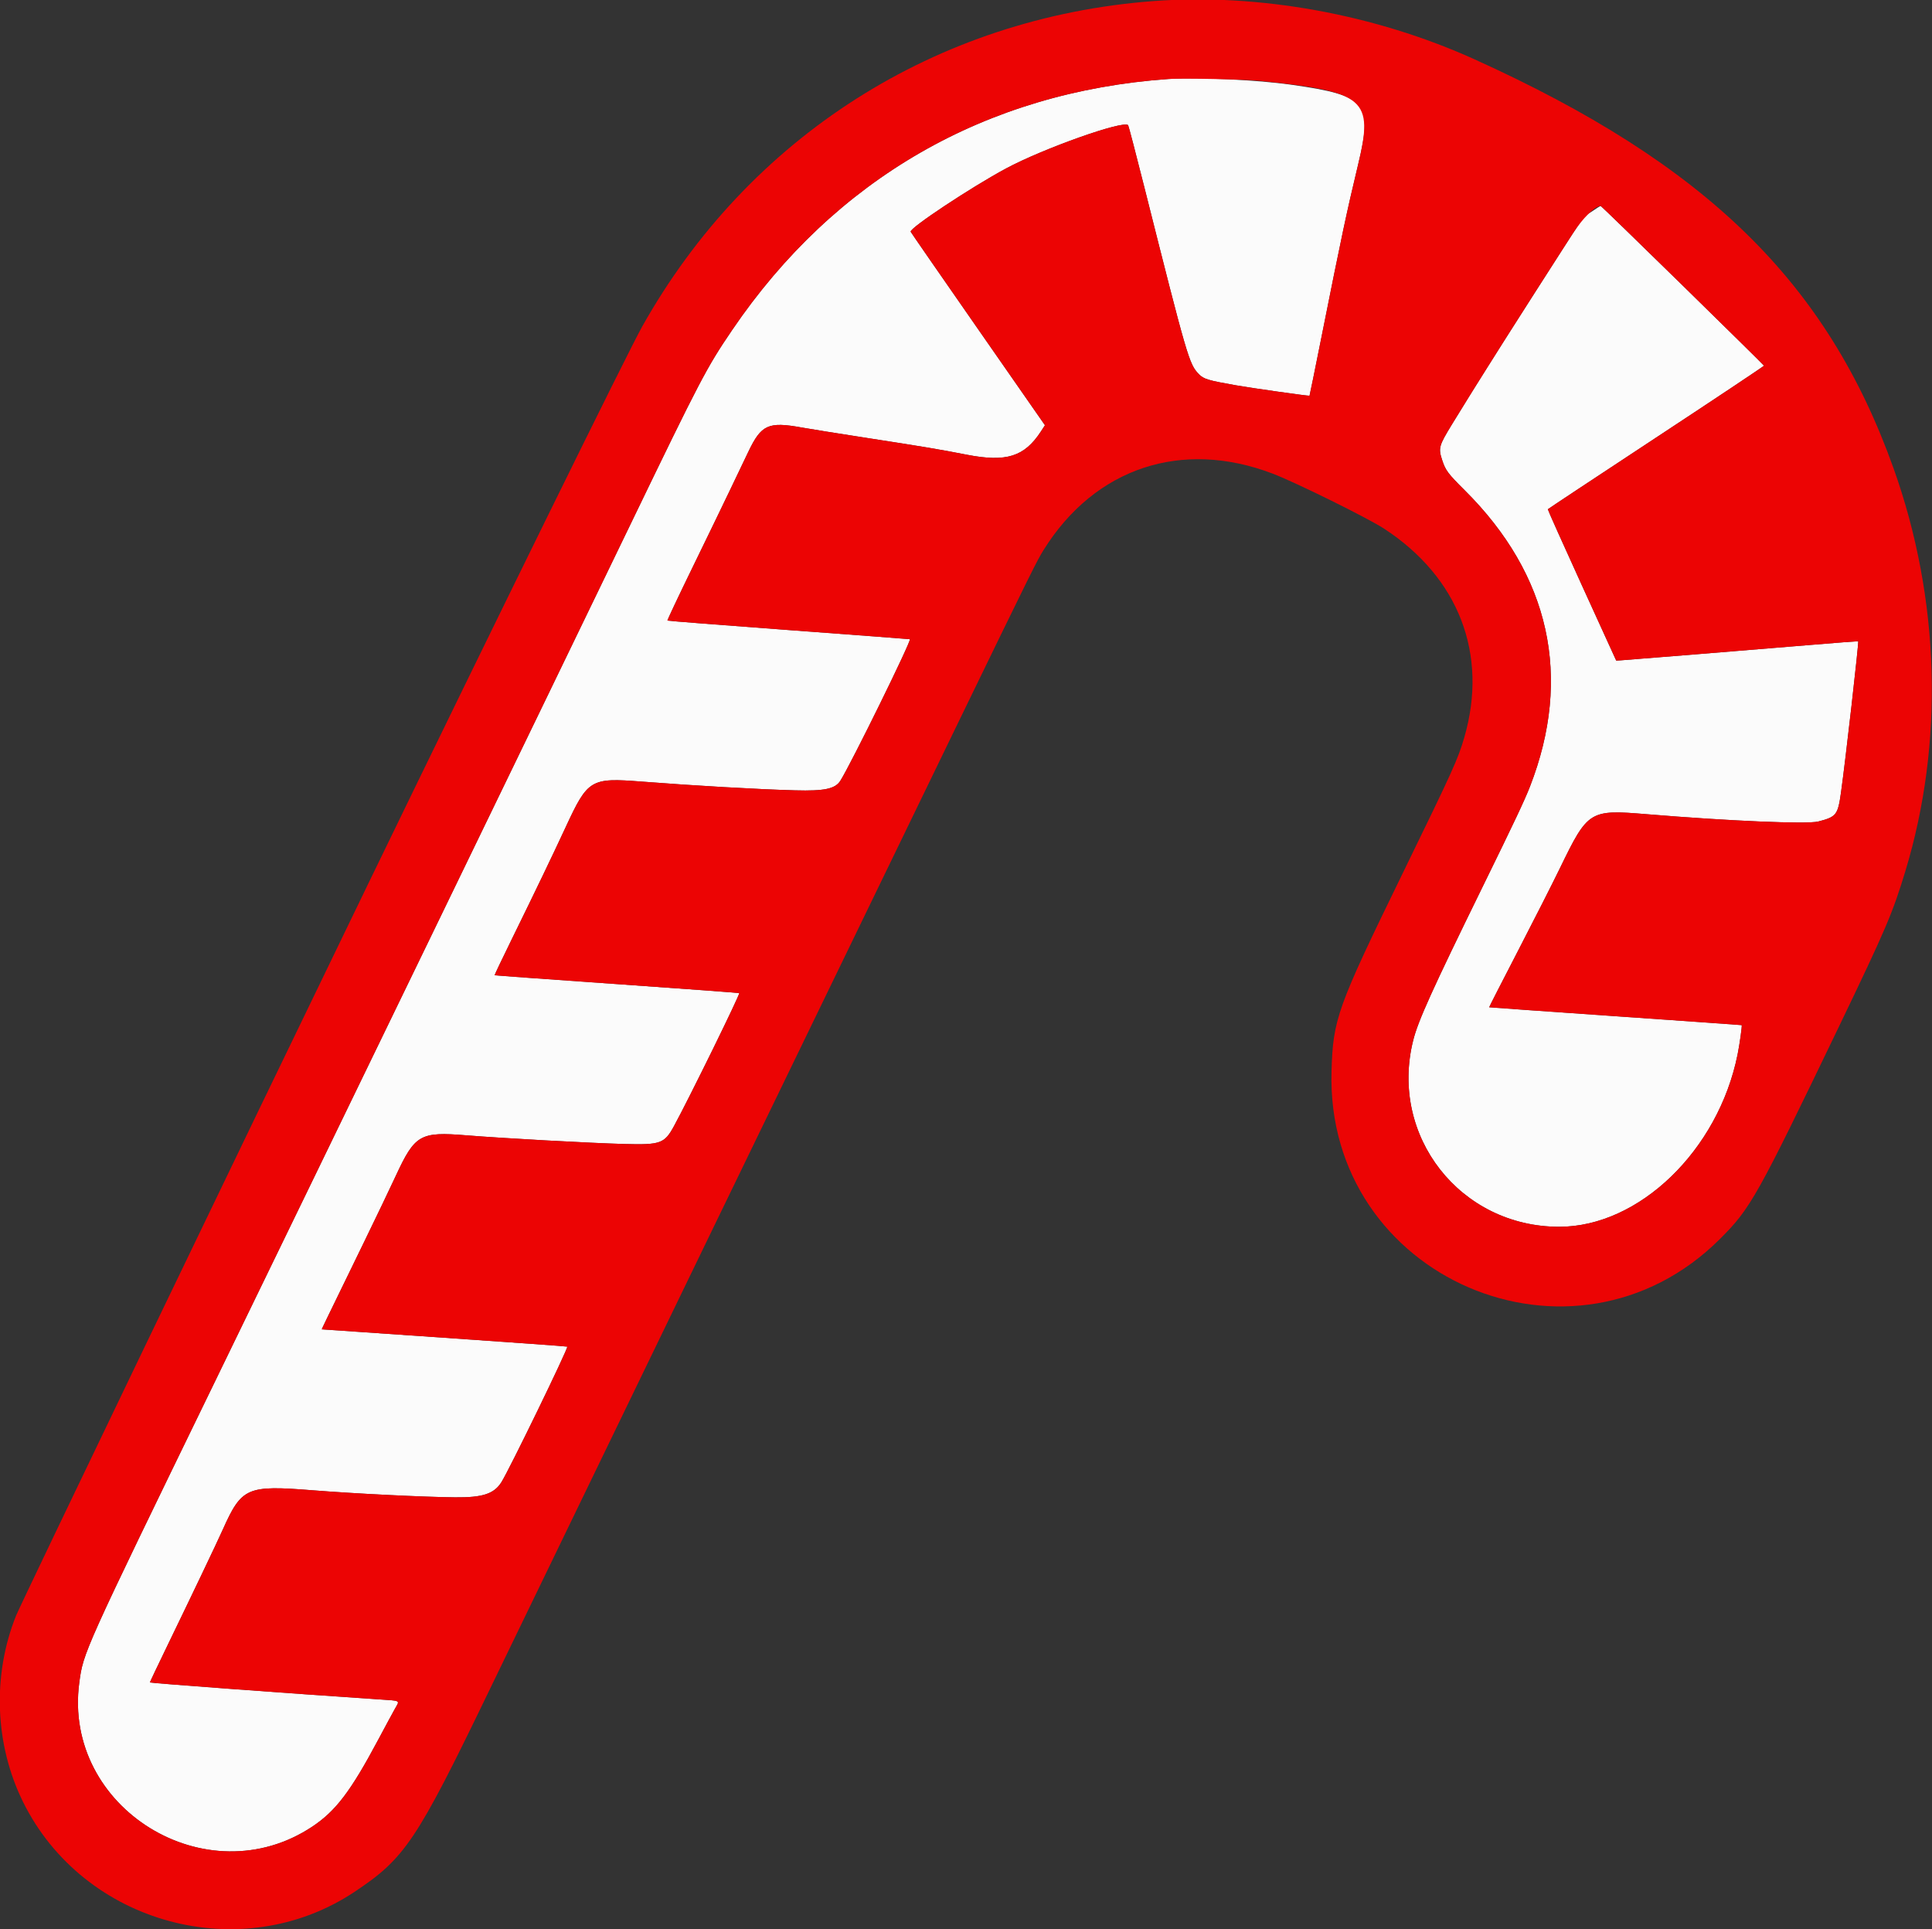
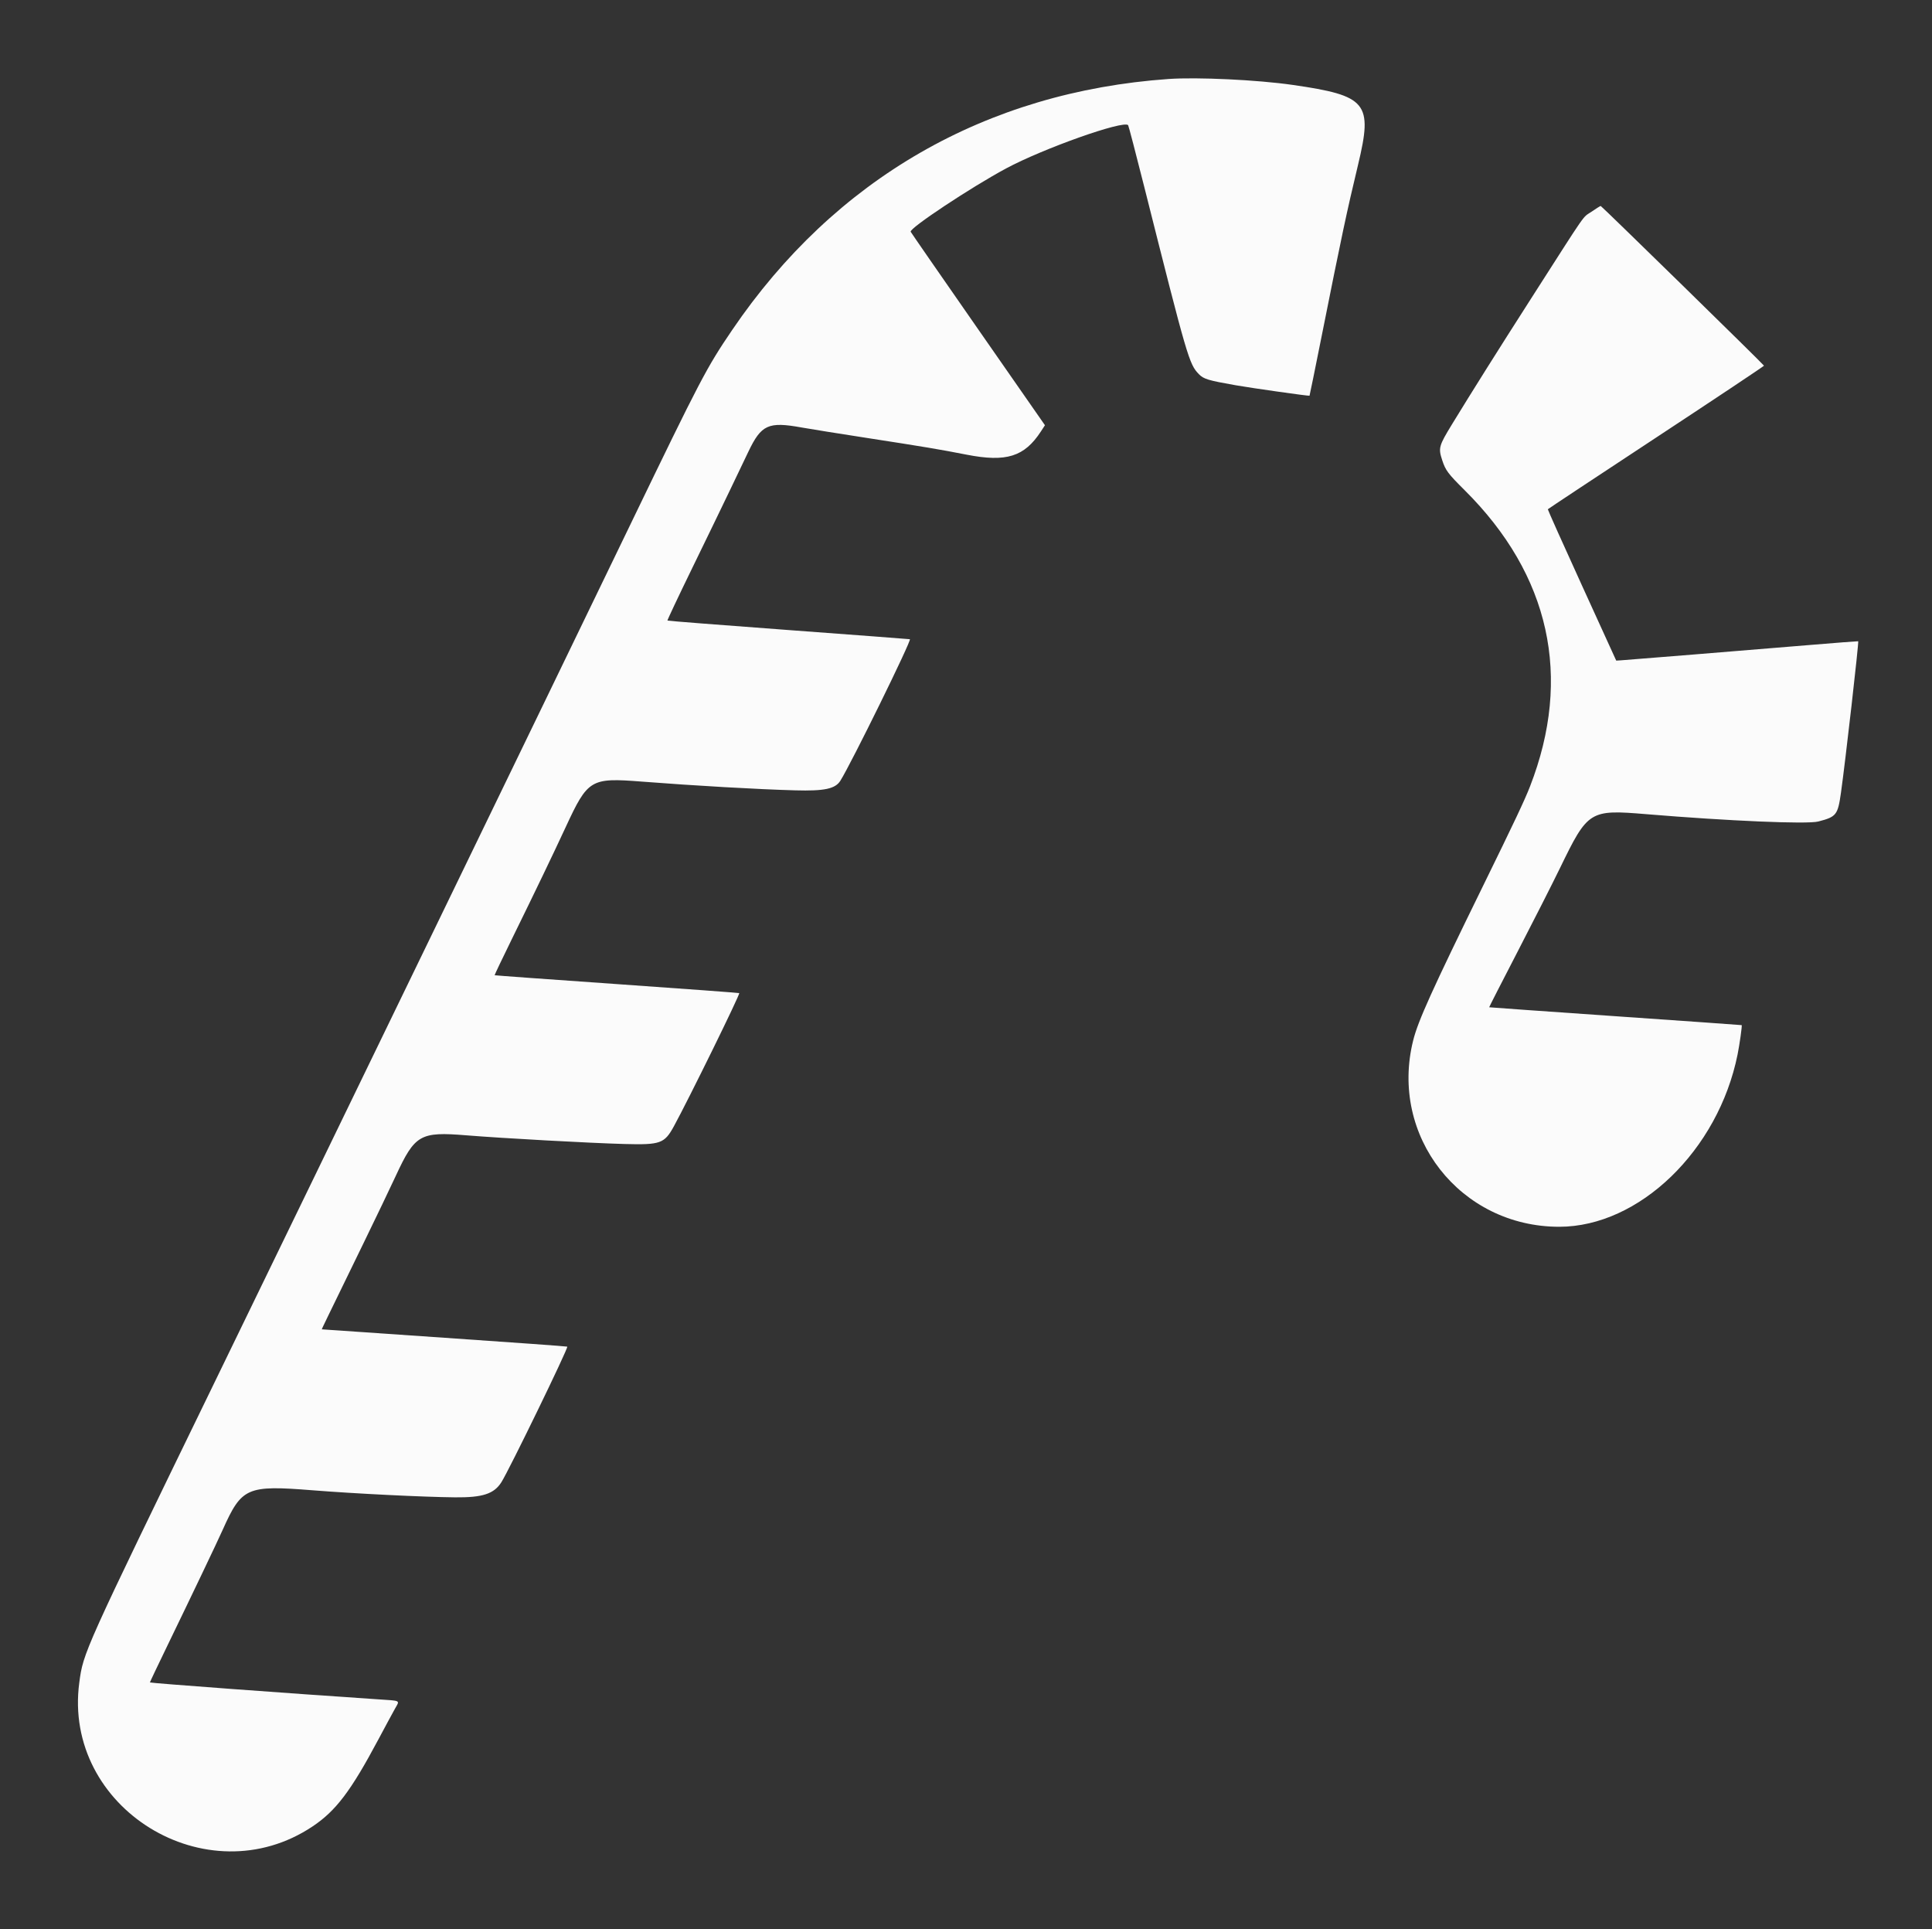
<svg xmlns="http://www.w3.org/2000/svg" id="svg" version="1.1" width="400" height="399.376" viewBox="0, 0, 400,399.376">
  <rect x="0" y="0" width="400" height="399.376" fill="#333333" stroke="none" />
  <g id="svgg">
    <path id="path0" d="M241.914 16.355 C 204.124 19.024,172.848 37.021,151.579 68.334 C 146.273 76.145,145.094 78.399,130.566 108.476 C 112.561 145.756,67.382 238.958,44.357 286.323 C 17.214 342.160,17.251 342.077,16.414 348.362 C 12.953 374.325,42.822 392.738,64.703 378.131 C 69.541 374.901,72.635 370.816,78.311 360.166 C 79.774 357.421,81.336 354.529,81.781 353.741 C 82.788 351.959,83.107 352.134,78.261 351.810 C 59.772 350.576,31.213 348.461,31.040 348.314 C 31.009 348.287,32.726 344.671,34.857 340.279 C 39.776 330.138,44.914 319.378,46.117 316.693 C 50.053 307.912,51.098 307.453,64.691 308.531 C 73.480 309.229,87.589 309.927,94.228 309.994 C 99.904 310.051,102.277 309.278,103.799 306.878 C 105.421 304.321,117.704 279.049,117.449 278.794 C 117.390 278.735,105.940 277.908,92.004 276.957 C 78.068 276.006,66.648 275.220,66.625 275.211 C 66.583 275.195,67.187 273.947,75.346 257.202 C 77.798 252.168,80.762 245.985,81.932 243.462 C 85.910 234.881,86.975 234.267,96.516 235.043 C 104.114 235.660,122.052 236.646,129.277 236.843 C 136.745 237.046,137.566 236.751,139.524 233.168 C 142.612 227.516,153.261 205.818,153.051 205.607 C 152.990 205.547,141.587 204.705,127.710 203.737 C 113.833 202.768,102.446 201.944,102.407 201.904 C 102.367 201.864,103.983 198.471,105.999 194.364 C 110.945 184.285,114.425 177.048,117.127 171.224 C 121.721 161.322,122.275 160.990,132.813 161.810 C 143.896 162.672,156.849 163.411,164.639 163.625 C 170.691 163.792,172.932 163.316,173.985 161.642 C 176.253 158.037,188.829 132.435,188.380 132.336 C 188.226 132.302,176.896 131.446,163.201 130.434 C 149.505 129.421,138.249 128.542,138.186 128.479 C 138.124 128.417,140.437 123.516,143.326 117.589 C 146.216 111.662,149.699 104.472,151.066 101.612 C 152.434 98.752,154.181 95.101,154.948 93.500 C 157.625 87.911,159.072 87.254,165.960 88.502 C 167.522 88.785,173.667 89.769,179.616 90.688 C 191.326 92.497,194.497 93.029,200.145 94.133 C 208.348 95.735,212.095 94.561,215.511 89.317 L 216.346 88.036 202.493 68.133 C 194.873 57.186,188.596 48.115,188.542 47.975 C 188.262 47.245,201.005 38.795,208.299 34.873 C 215.973 30.747,232.619 24.845,233.567 25.913 C 233.661 26.019,235.163 31.768,236.906 38.690 C 245.861 74.258,246.184 75.364,248.218 77.466 C 249.196 78.476,250.146 78.762,255.850 79.762 C 259.264 80.360,271.036 82.027,271.125 81.925 C 271.160 81.884,272.281 76.375,273.616 69.683 C 277.758 48.915,278.834 43.849,281.172 34.113 C 284.256 21.272,283.059 19.810,267.637 17.580 C 260.375 16.530,247.866 15.934,241.914 16.355 M329.494 43.838 C 327.511 45.204,328.945 43.143,317.013 61.778 C 310.076 72.612,304.785 81.026,300.661 87.777 C 297.881 92.328,297.765 92.748,298.591 95.269 C 299.283 97.384,299.784 98.054,303.254 101.503 C 320.912 119.054,325.570 140.184,316.773 162.815 C 315.671 165.651,313.591 170.055,307.021 183.463 C 296.432 205.076,293.598 211.345,292.584 215.393 C 287.624 235.209,302.330 253.978,322.817 253.978 C 339.369 253.978,355.747 238.158,359.748 218.305 C 360.164 216.245,360.706 212.383,360.601 212.233 C 360.586 212.212,348.828 211.381,334.473 210.387 C 320.118 209.393,308.348 208.560,308.318 208.534 C 308.288 208.509,310.948 203.302,314.231 196.964 C 317.513 190.625,321.442 182.878,322.963 179.748 C 328.783 167.767,329.081 167.582,340.926 168.564 C 357.933 169.973,374.175 170.665,376.452 170.077 C 380.202 169.108,380.499 168.732,381.151 164.117 C 382.076 157.564,384.881 132.930,384.722 132.758 C 384.693 132.728,380.187 133.075,374.706 133.531 C 361.498 134.628,336.691 136.642,335.538 136.711 L 334.622 136.765 327.506 121.165 C 323.592 112.585,320.422 105.505,320.462 105.433 C 320.502 105.360,330.601 98.675,342.904 90.577 C 355.207 82.478,365.248 75.786,365.216 75.706 C 365.106 75.426,331.585 42.642,331.408 42.642 C 331.310 42.642,330.449 43.180,329.494 43.838 " stroke="none" fill="#fbfbfb" fill-rule="evenodd" />
-     <path id="path1" d="M238.794 0.224 C 193.831 3.608,154.972 28.350,132.952 67.615 C 129.956 72.957,102.608 128.574,76.497 182.423 C 49.583 237.930,4.298 332.043,3.308 334.526 C -1.629 346.913,-1.083 361.202,4.778 373.063 C 17.276 398.350,49.924 407.234,73.329 391.716 C 83.823 384.758,86.222 381.184,101.141 350.286 C 113.439 324.817,179.273 188.948,198.957 148.414 C 213.735 117.981,214.683 116.069,216.115 113.781 C 226.728 96.832,244.702 90.873,263.518 98.064 C 268.298 99.891,283.122 107.212,286.520 109.424 C 302.031 119.521,308.166 135.465,303.163 152.679 C 301.857 157.176,300.853 159.389,290.380 180.863 C 276.792 208.726,275.979 210.992,275.676 221.841 C 274.482 264.614,325.830 286.725,356.120 256.481 C 362.455 250.155,363.760 247.825,380.809 212.376 C 390.453 192.323,391.820 189.125,394.470 180.400 C 402.563 153.756,401.693 123.987,392.031 96.932 C 378.273 58.408,353.242 33.984,305.265 12.271 C 284.643 2.938,260.608 -1.418,238.794 0.224 M260.842 16.735 C 282.671 18.959,284.447 20.477,281.172 34.113 C 278.834 43.849,277.758 48.915,273.616 69.683 C 272.281 76.375,271.160 81.884,271.125 81.925 C 271.036 82.027,259.264 80.360,255.850 79.762 C 250.146 78.762,249.196 78.476,248.218 77.466 C 246.184 75.364,245.861 74.258,236.906 38.690 C 235.163 31.768,233.661 26.019,233.567 25.913 C 232.619 24.845,215.973 30.747,208.299 34.873 C 201.005 38.795,188.262 47.245,188.542 47.975 C 188.596 48.115,194.873 57.186,202.493 68.133 L 216.346 88.036 215.511 89.317 C 212.095 94.561,208.348 95.735,200.145 94.133 C 194.497 93.029,191.326 92.497,179.616 90.688 C 173.667 89.769,167.522 88.785,165.960 88.502 C 159.072 87.254,157.625 87.911,154.948 93.500 C 154.181 95.101,152.434 98.752,151.066 101.612 C 149.699 104.472,146.216 111.662,143.326 117.589 C 140.437 123.516,138.124 128.417,138.186 128.479 C 138.249 128.542,149.505 129.421,163.201 130.434 C 176.896 131.446,188.226 132.302,188.380 132.336 C 188.829 132.435,176.253 158.037,173.985 161.642 C 172.932 163.316,170.691 163.792,164.639 163.625 C 156.849 163.411,143.896 162.672,132.813 161.810 C 122.275 160.990,121.721 161.322,117.127 171.224 C 114.425 177.048,110.945 184.285,105.999 194.364 C 103.983 198.471,102.367 201.864,102.407 201.904 C 102.446 201.944,113.833 202.768,127.710 203.737 C 141.587 204.705,152.990 205.547,153.051 205.607 C 153.261 205.818,142.612 227.516,139.524 233.168 C 137.566 236.751,136.745 237.046,129.277 236.843 C 122.052 236.646,104.114 235.660,96.516 235.043 C 86.975 234.267,85.910 234.881,81.932 243.462 C 80.762 245.985,77.798 252.168,75.346 257.202 C 67.187 273.947,66.583 275.195,66.625 275.211 C 66.648 275.220,78.068 276.006,92.004 276.957 C 105.940 277.908,117.390 278.735,117.449 278.794 C 117.704 279.049,105.421 304.321,103.799 306.878 C 102.277 309.278,99.904 310.051,94.228 309.994 C 87.589 309.927,73.480 309.229,64.691 308.531 C 51.098 307.453,50.053 307.912,46.117 316.693 C 44.914 319.378,39.776 330.138,34.857 340.279 C 32.726 344.671,31.009 348.287,31.040 348.314 C 31.213 348.461,59.772 350.576,78.261 351.810 C 83.107 352.134,82.788 351.959,81.781 353.741 C 81.336 354.529,79.774 357.421,78.311 360.166 C 72.635 370.816,69.541 374.901,64.703 378.131 C 42.822 392.738,12.953 374.325,16.414 348.362 C 17.251 342.077,17.214 342.160,44.357 286.323 C 67.382 238.958,112.561 145.756,130.566 108.476 C 145.094 78.399,146.273 76.145,151.579 68.334 C 172.848 37.021,204.124 19.024,241.914 16.355 C 244.678 16.159,257.775 16.423,260.842 16.735 M348.372 59.101 C 357.605 68.153,365.184 75.626,365.216 75.706 C 365.248 75.786,355.207 82.478,342.904 90.577 C 330.601 98.675,320.502 105.360,320.462 105.433 C 320.422 105.505,323.592 112.585,327.506 121.165 L 334.622 136.765 335.538 136.711 C 336.691 136.642,361.498 134.628,374.706 133.531 C 380.187 133.075,384.693 132.728,384.722 132.758 C 384.881 132.930,382.076 157.564,381.151 164.117 C 380.499 168.732,380.202 169.108,376.452 170.077 C 374.175 170.665,357.933 169.973,340.926 168.564 C 329.081 167.582,328.783 167.767,322.963 179.748 C 321.442 182.878,317.513 190.625,314.231 196.964 C 310.948 203.302,308.288 208.509,308.318 208.534 C 308.348 208.560,320.118 209.393,334.473 210.387 C 348.828 211.381,360.586 212.212,360.601 212.233 C 360.706 212.383,360.164 216.245,359.748 218.305 C 355.747 238.158,339.369 253.978,322.817 253.978 C 302.330 253.978,287.624 235.209,292.584 215.393 C 293.598 211.345,296.432 205.076,307.021 183.463 C 313.591 170.055,315.671 165.651,316.773 162.815 C 325.570 140.184,320.912 119.054,303.254 101.503 C 299.784 98.054,299.283 97.384,298.591 95.269 C 297.765 92.748,297.881 92.328,300.661 87.777 C 305.866 79.256,314.404 65.771,325.682 48.258 C 327.677 45.160,330.245 42.642,331.408 42.642 C 331.506 42.642,339.140 50.048,348.372 59.101 " stroke="none" fill="#ec0404" fill-rule="evenodd" />
  </g>
</svg>